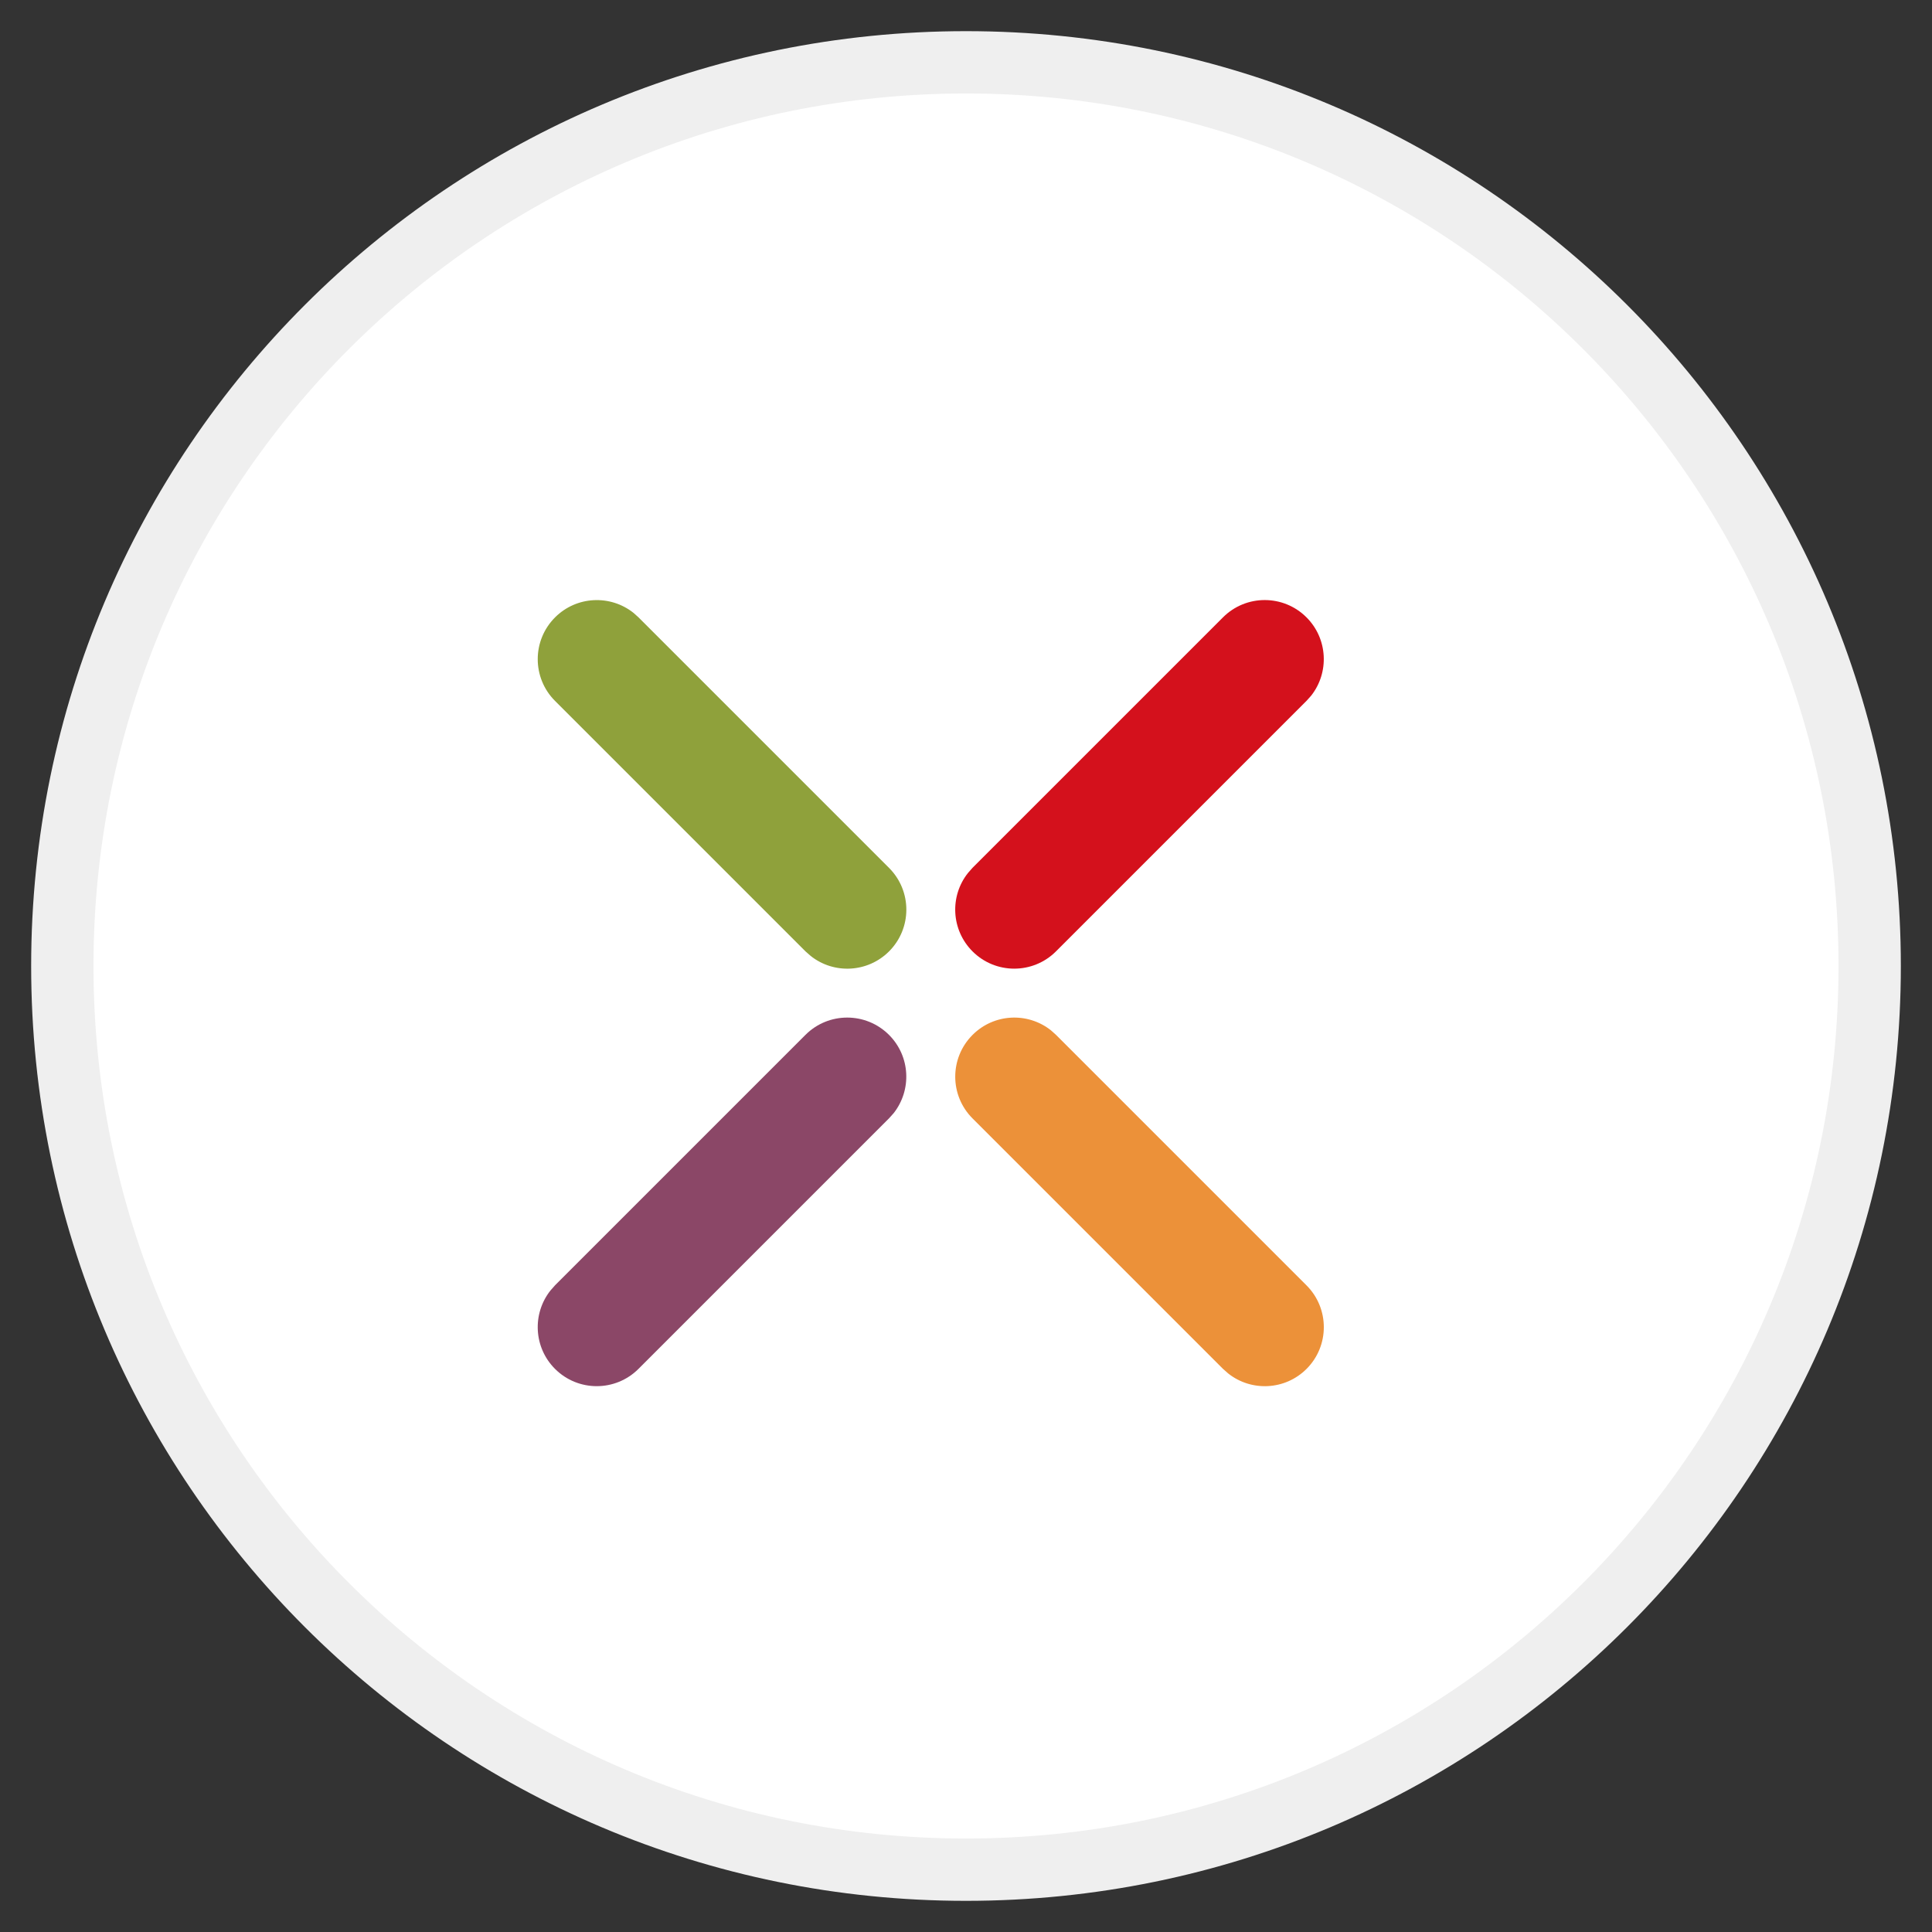
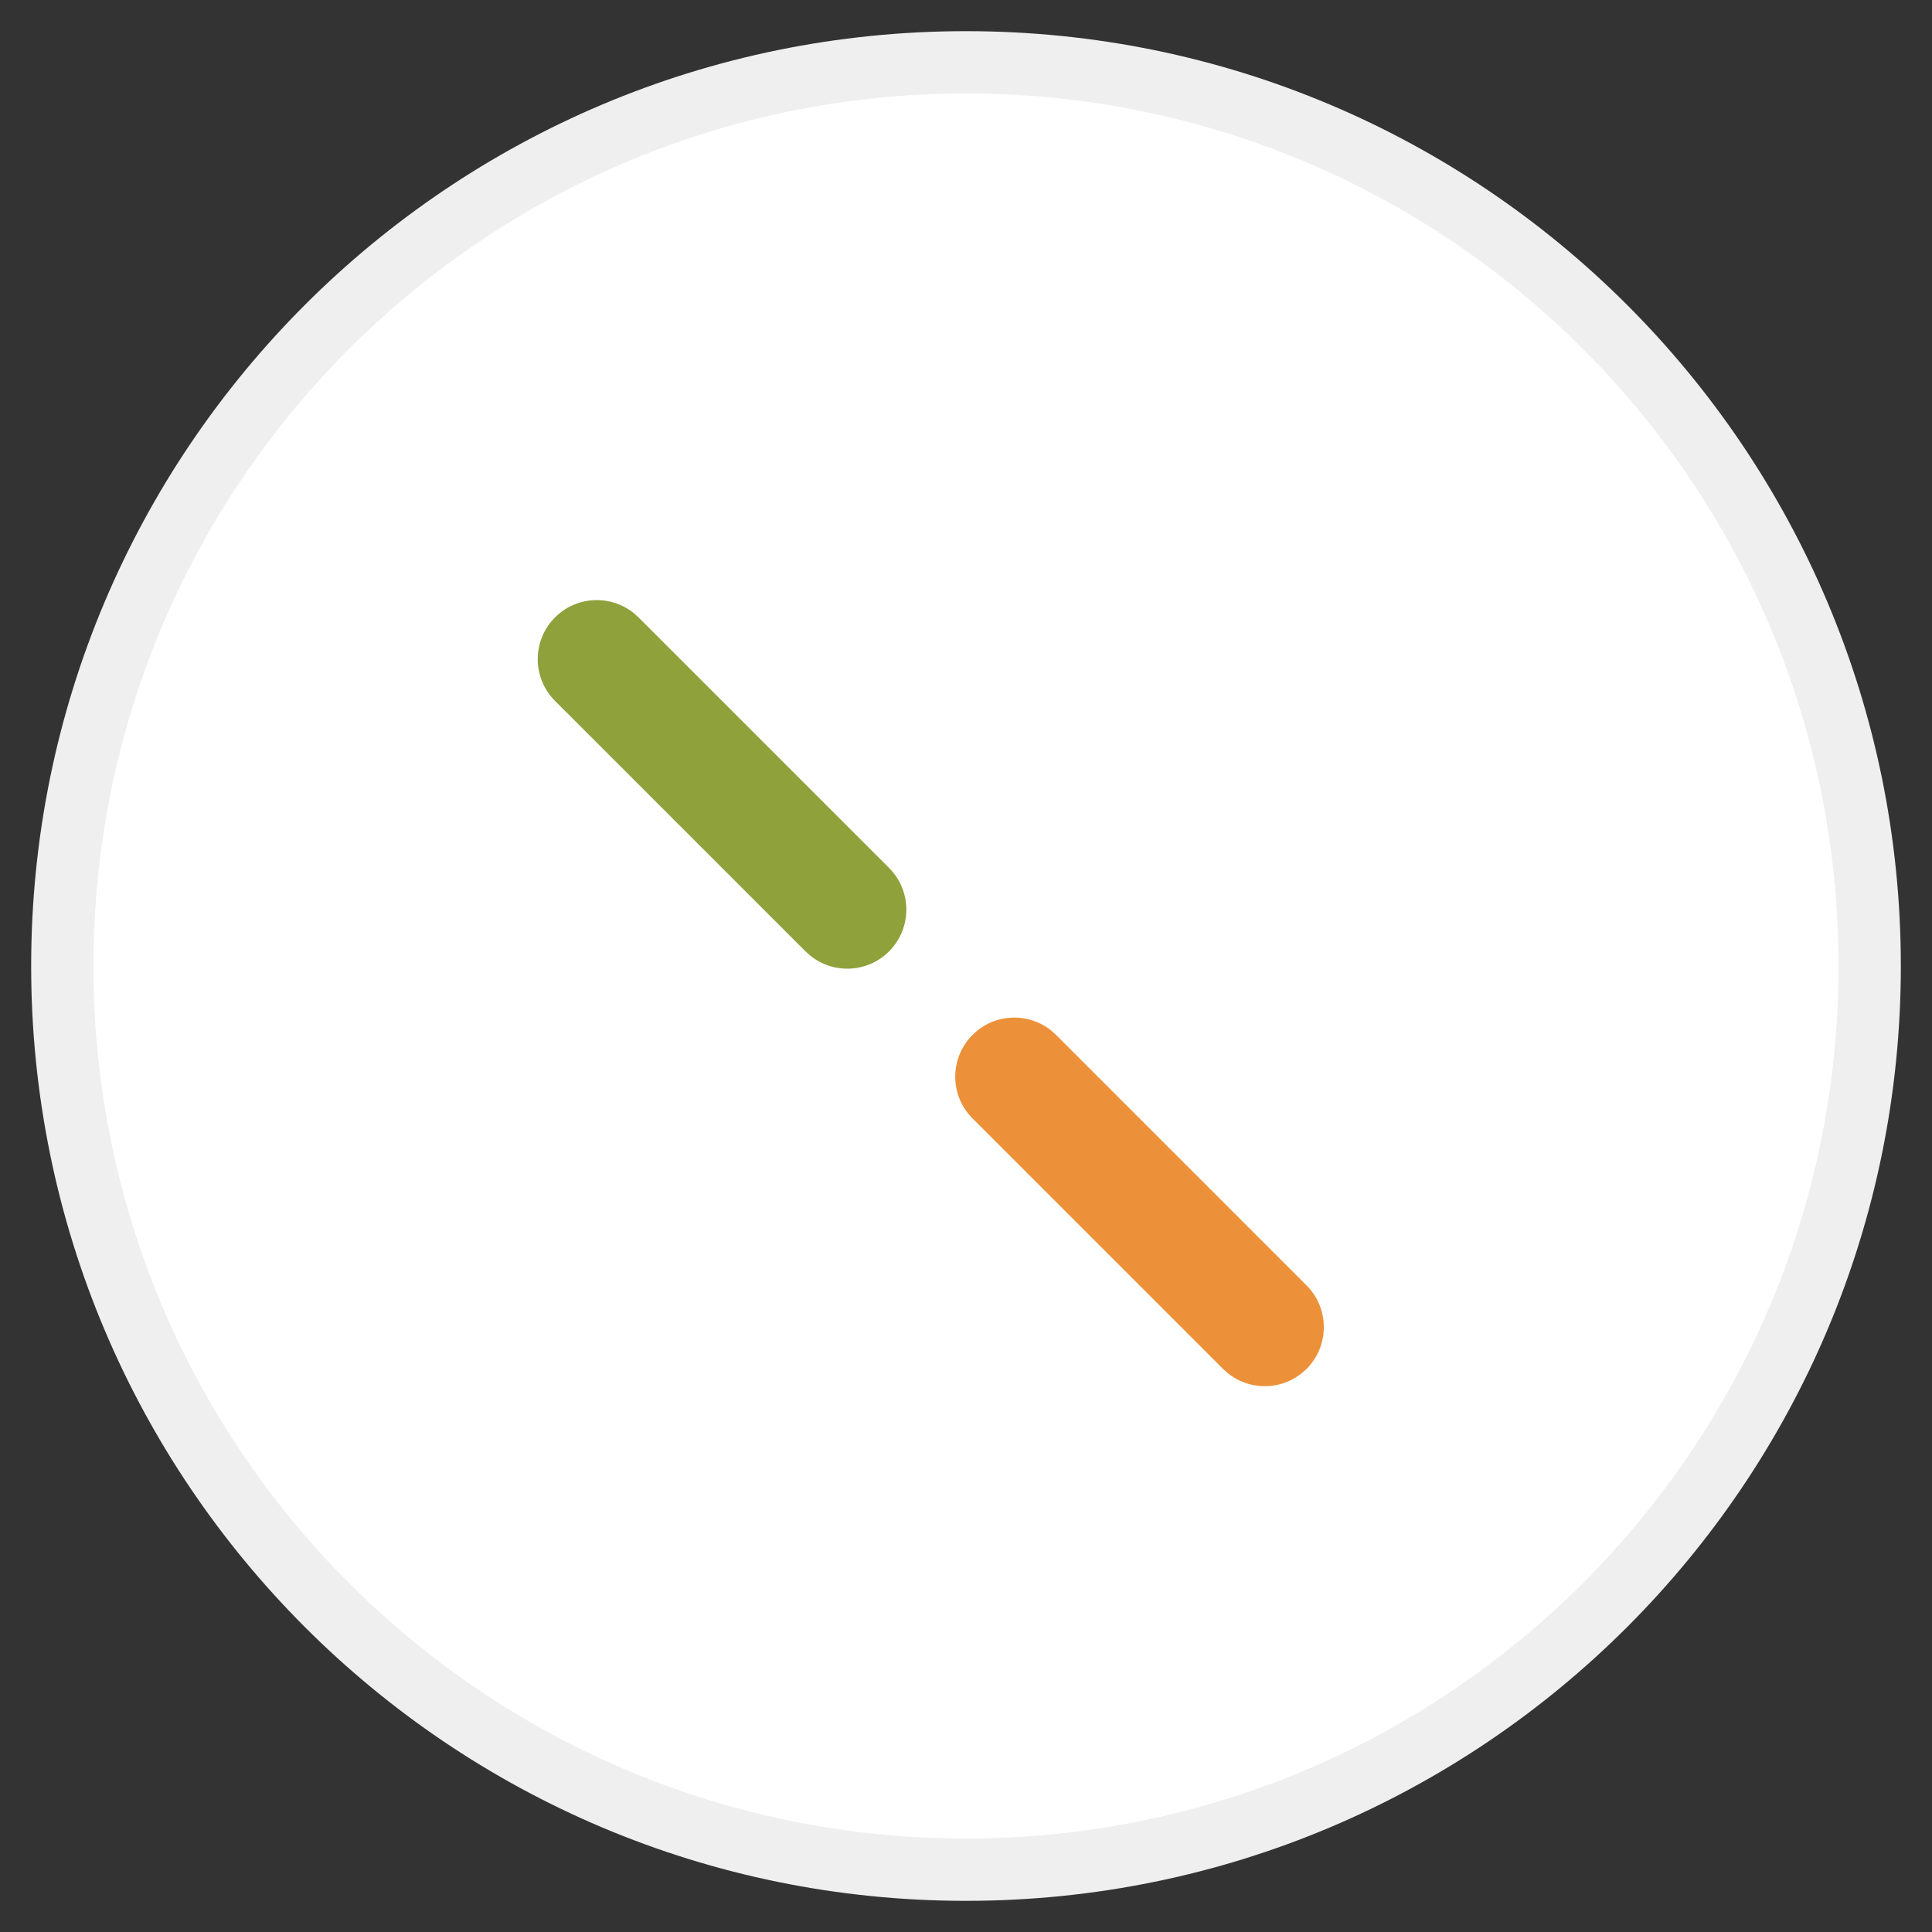
<svg xmlns="http://www.w3.org/2000/svg" width="31px" height="31px" viewBox="0 0 31 31" version="1.1">
  <rect x="0" y="0" width="31" height="31" fill="#333333" stroke="none" />
  <title>icon-round-close</title>
  <g id="Page-1" stroke="none" stroke-width="1" fill="none" fill-rule="evenodd">
    <g id="Artboard" transform="translate(-1188, -807)" fill-rule="nonzero">
      <g id="icon-round-close" transform="translate(1189, 808)">
        <path d="M14.5,0 C6.489,0 0,6.489 0,14.5 C0,22.511 6.489,29 14.5,29 C22.511,29 29,22.511 29,14.5 C29,6.489 22.511,0 14.5,0 L14.5,0 Z" id="Path" stroke="#EFEFEF" fill="#FFFFFF" />
        <g id="Group-15" transform="translate(13.935, 14.935) rotate(-315) translate(-13.935, -14.935) translate(4.935, 5.935)">
          <g id="Group-28" transform="translate(0.474, 0.474)">
            <path d="M6.632,7.579 C7.155,7.579 7.579,8.003 7.579,8.526 C7.579,9.012 7.213,9.413 6.742,9.467 L6.632,9.474 L0.947,9.474 C0.424,9.474 0,9.05 0,8.526 C0,8.04 0.366,7.64 0.837,7.585 L0.947,7.579 L6.632,7.579 Z" id="Line-13" fill="#8FA13B" />
            <path d="M16.105,7.579 C16.628,7.579 17.053,8.003 17.053,8.526 C17.053,9.012 16.687,9.413 16.216,9.467 L16.105,9.474 L10.421,9.474 C9.898,9.474 9.474,9.05 9.474,8.526 C9.474,8.04 9.839,7.64 10.311,7.585 L10.421,7.579 L16.105,7.579 Z" id="Line-13" fill="#EC9139" />
-             <path d="M11.368,2.842 C11.892,2.842 12.316,3.266 12.316,3.789 C12.316,4.275 11.95,4.676 11.479,4.73 L11.368,4.737 L5.684,4.737 C5.161,4.737 4.737,4.313 4.737,3.789 C4.737,3.304 5.103,2.903 5.574,2.848 L5.684,2.842 L11.368,2.842 Z" id="Line-13" fill="#D4111C" transform="translate(8.526, 3.789) rotate(-270) translate(-8.526, -3.789) " />
-             <path d="M11.368,12.316 C11.892,12.316 12.316,12.74 12.316,13.263 C12.316,13.749 11.95,14.149 11.479,14.204 L11.368,14.211 L5.684,14.211 C5.161,14.211 4.737,13.786 4.737,13.263 C4.737,12.777 5.103,12.377 5.574,12.322 L5.684,12.316 L11.368,12.316 Z" id="Line-13" fill="#8B4767" transform="translate(8.526, 13.263) rotate(-270) translate(-8.526, -13.263) " />
          </g>
        </g>
      </g>
    </g>
  </g>
</svg>